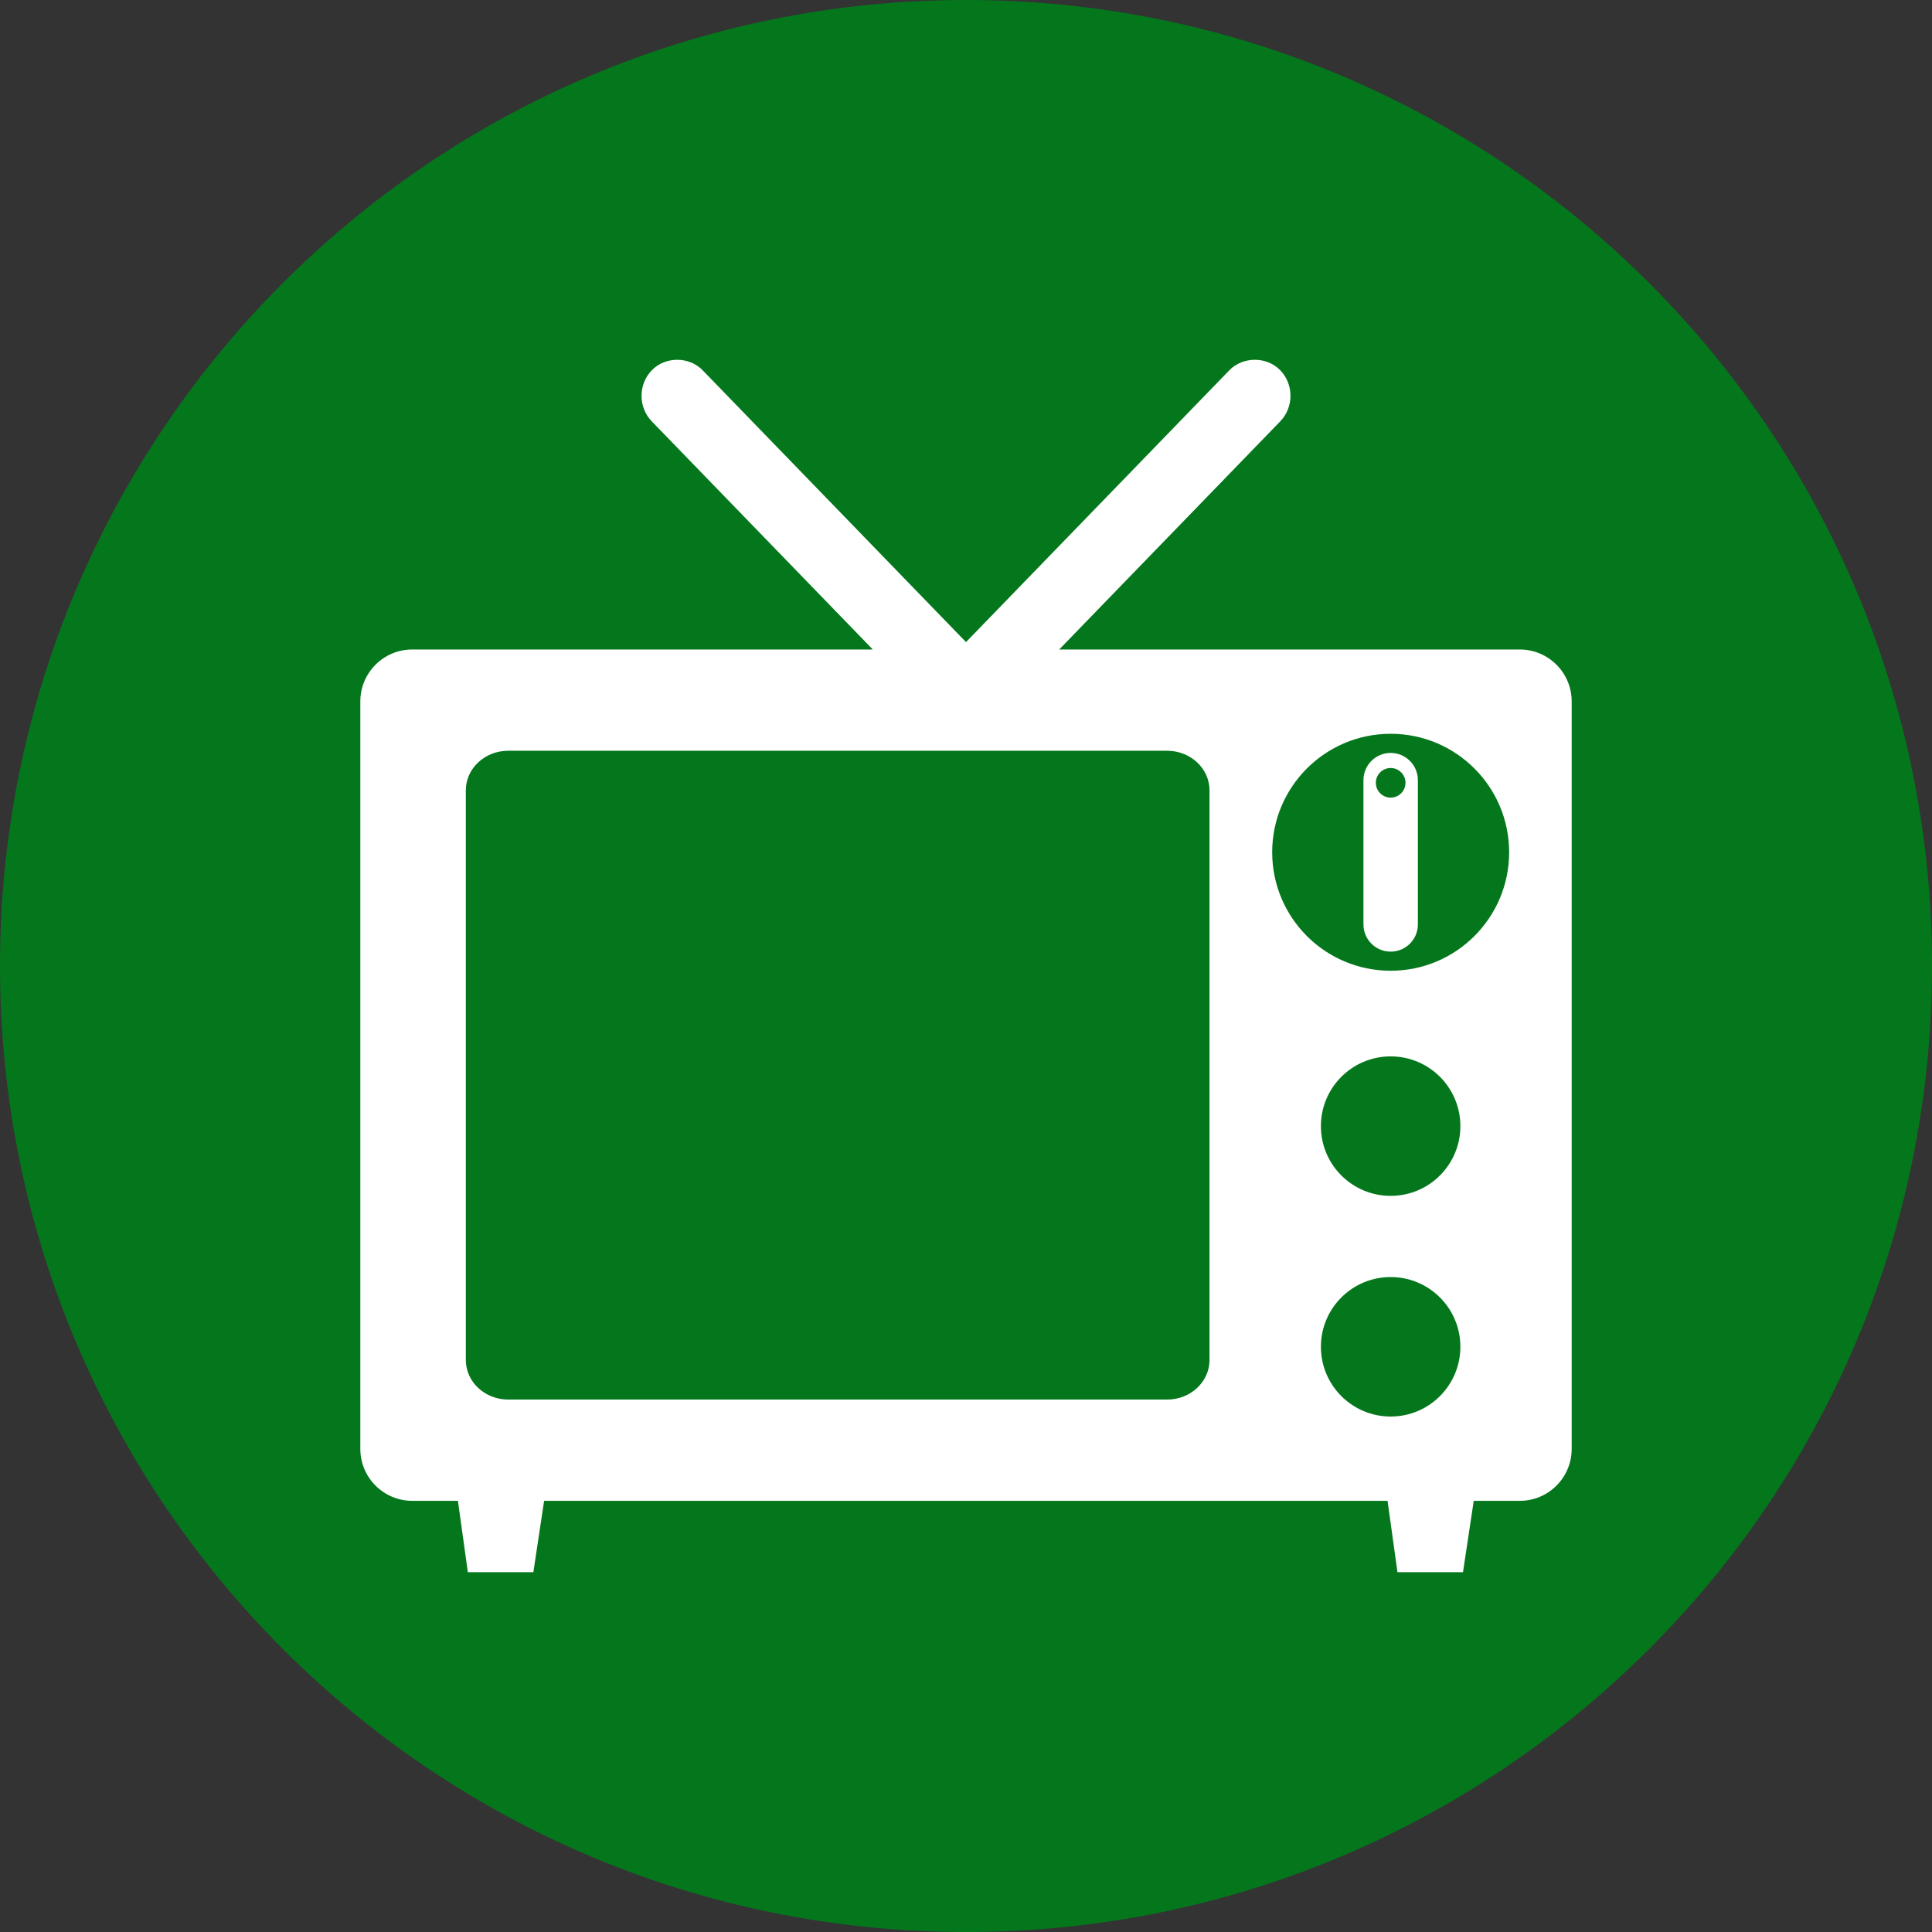
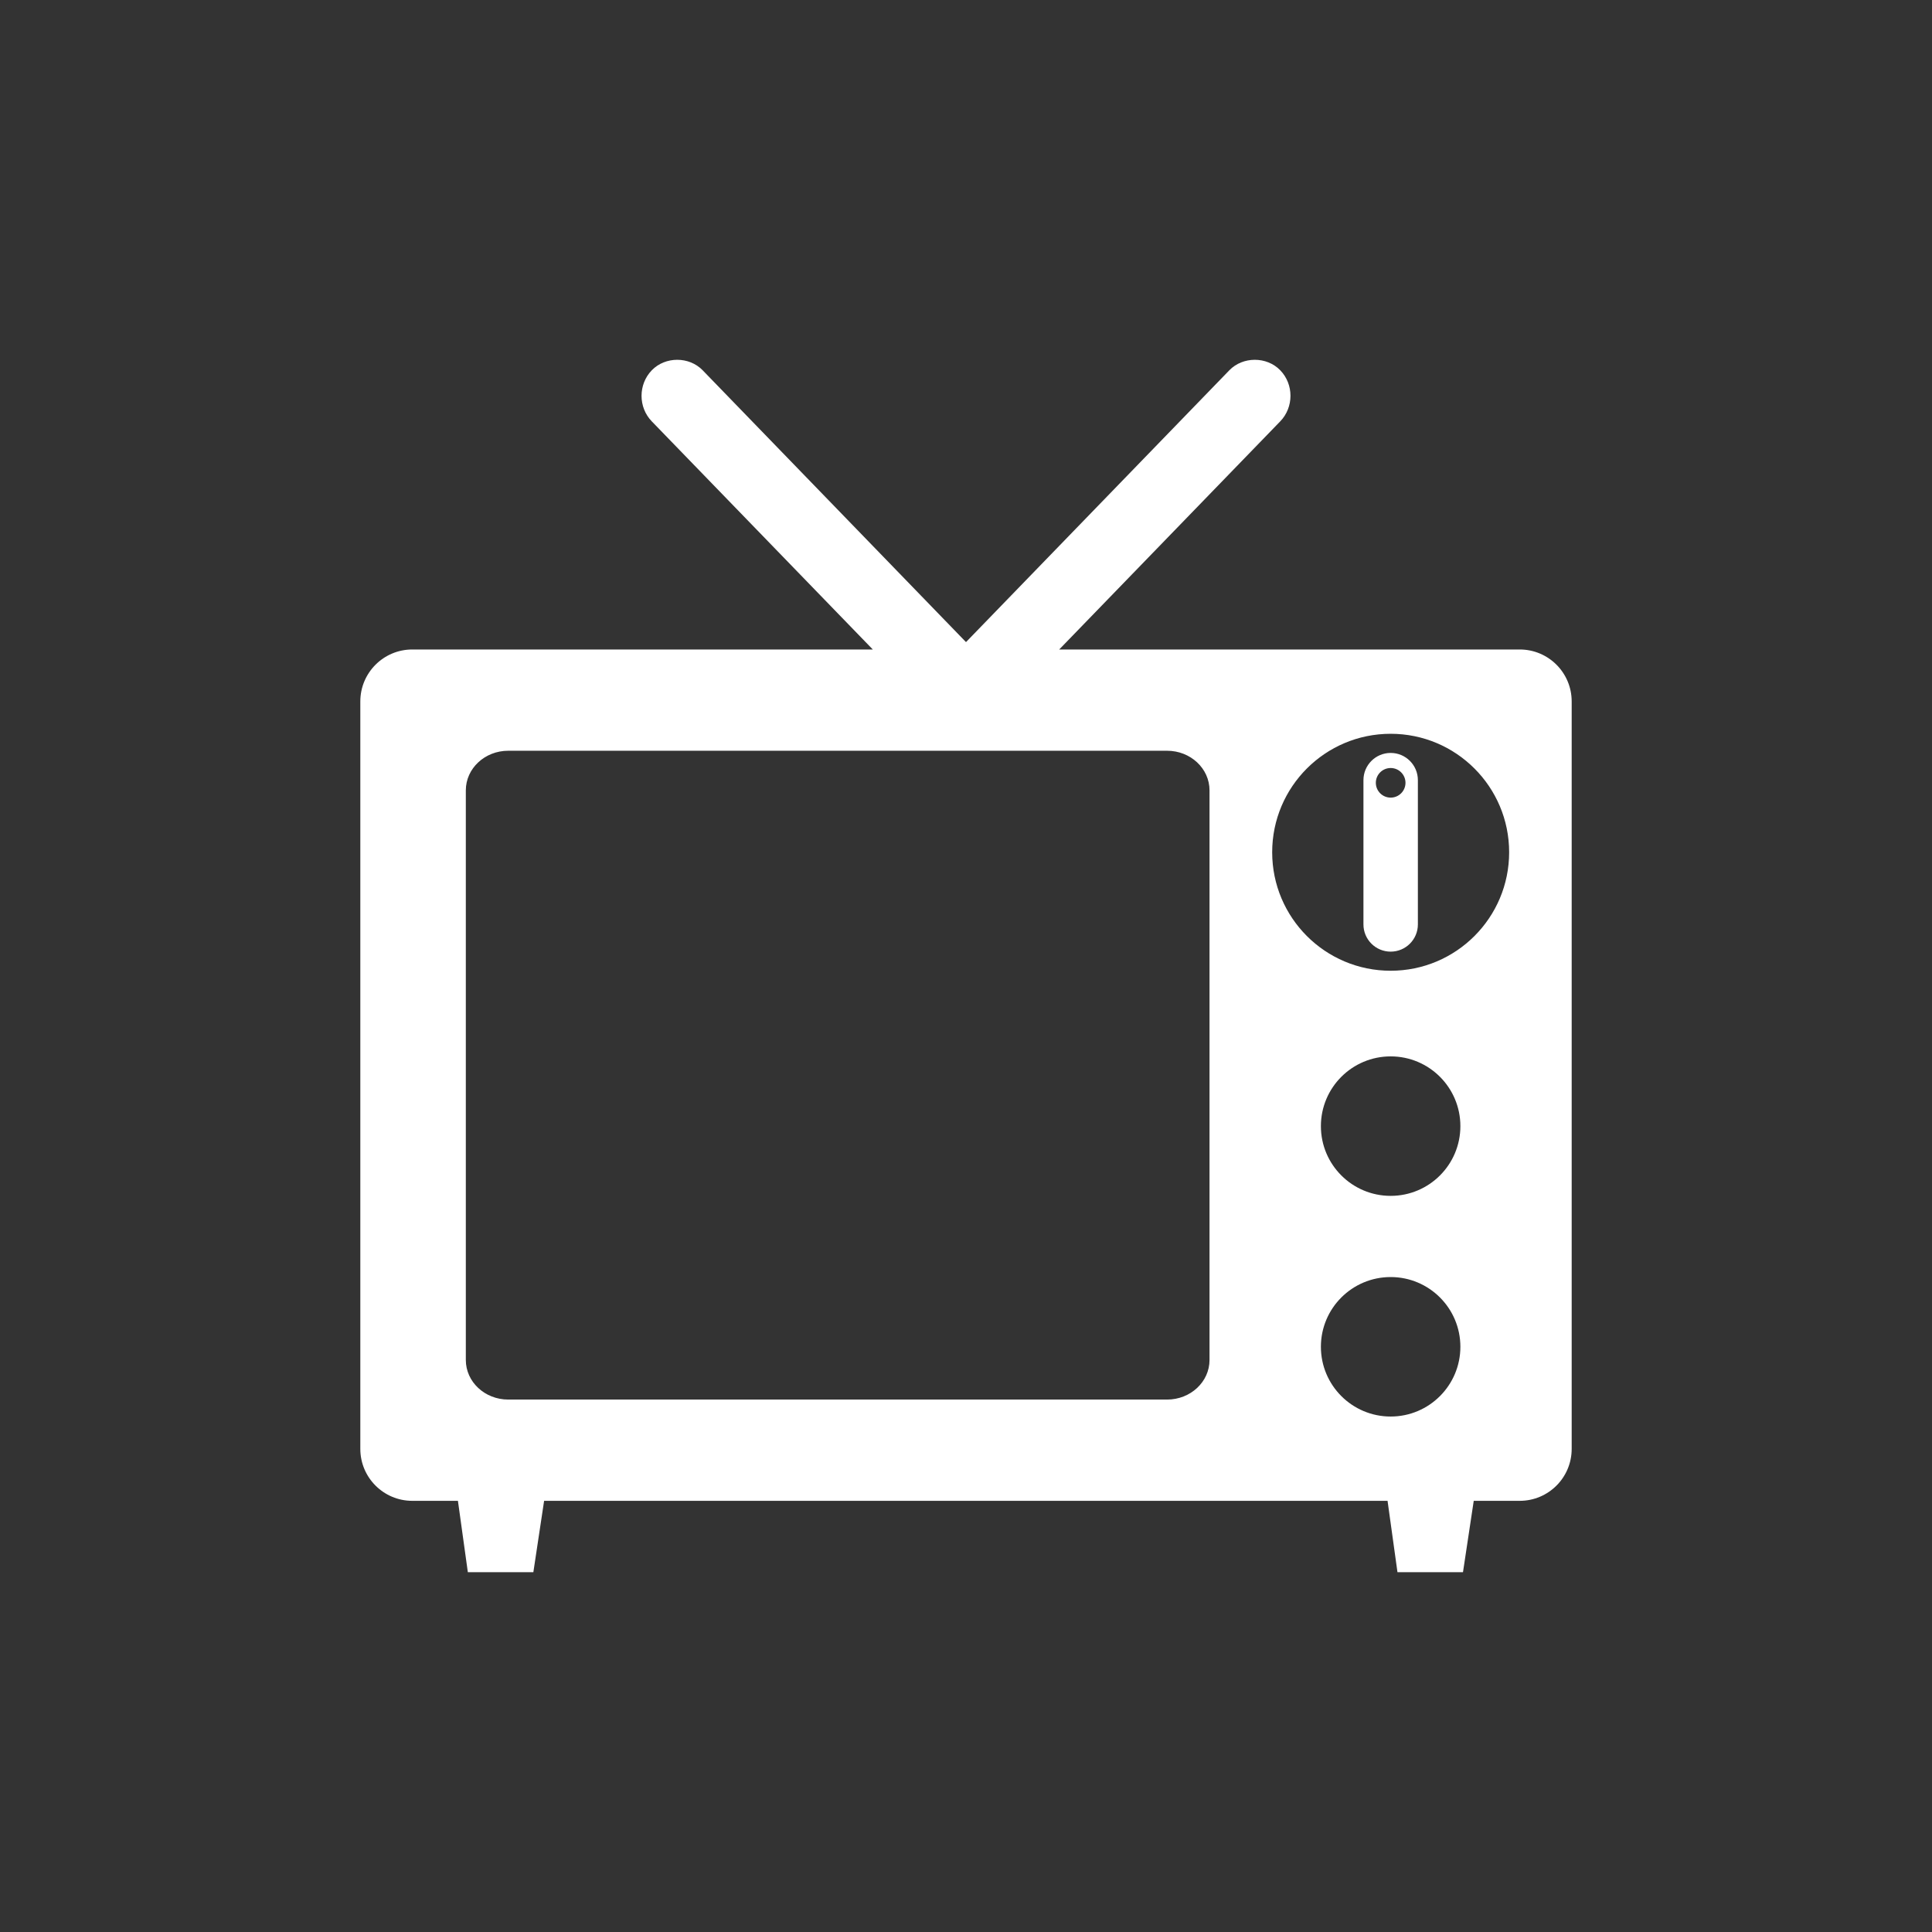
<svg xmlns="http://www.w3.org/2000/svg" preserveAspectRatio="xMidYMid" width="46" height="46" viewBox="0 0 46 46">
  <rect x="0" y="0" width="46" height="46" fill="#333333" stroke="none" />
  <defs>
    <style>

      .cls-3 {
        fill: #04771c;
      }

      .cls-4 {
        fill: #ffffff;
      }
    </style>
  </defs>
  <g id="tv">
-     <path d="M23.000,46.000 C10.297,46.000 -0.000,35.703 -0.000,23.000 C-0.000,10.297 10.297,-0.000 23.000,-0.000 C35.703,-0.000 46.000,10.297 46.000,23.000 C46.000,35.703 35.703,46.000 23.000,46.000 Z" id="path-1" class="cls-3" fill-rule="evenodd" />
    <path d="M36.184,35.734 C36.184,35.734 35.089,35.734 35.089,35.734 C35.089,35.734 34.833,37.433 34.833,37.433 C34.833,37.433 33.273,37.433 33.273,37.433 C33.273,37.433 33.037,35.734 33.037,35.734 C33.037,35.734 12.955,35.734 12.955,35.734 C12.955,35.734 12.699,37.433 12.699,37.433 C12.699,37.433 11.139,37.433 11.139,37.433 C11.139,37.433 10.903,35.734 10.903,35.734 C10.903,35.734 9.816,35.734 9.816,35.734 C9.133,35.734 8.579,35.180 8.579,34.497 C8.579,34.497 8.579,16.701 8.579,16.701 C8.579,16.018 9.133,15.464 9.816,15.464 C9.816,15.464 20.781,15.464 20.781,15.464 C20.781,15.464 15.519,10.033 15.519,10.033 C15.193,9.697 15.194,9.151 15.519,8.816 C15.840,8.484 16.407,8.483 16.730,8.816 C16.730,8.816 23.000,15.288 23.000,15.288 C23.000,15.288 29.270,8.816 29.270,8.816 C29.592,8.484 30.160,8.483 30.482,8.816 C30.807,9.151 30.807,9.697 30.481,10.033 C30.481,10.033 25.219,15.464 25.219,15.464 C25.219,15.464 36.184,15.464 36.184,15.464 C36.868,15.464 37.421,16.018 37.421,16.701 C37.421,16.701 37.421,34.497 37.421,34.497 C37.421,35.180 36.868,35.734 36.184,35.734 ZM33.111,33.727 C34.028,33.727 34.771,32.983 34.771,32.066 C34.771,31.149 34.028,30.406 33.111,30.406 C32.194,30.406 31.450,31.149 31.450,32.066 C31.450,32.983 32.194,33.727 33.111,33.727 ZM33.111,28.473 C34.028,28.473 34.771,27.730 34.771,26.813 C34.771,25.895 34.028,25.152 33.111,25.152 C32.194,25.152 31.450,25.895 31.450,26.813 C31.450,27.730 32.194,28.473 33.111,28.473 ZM28.798,18.818 C28.798,18.297 28.346,17.875 27.788,17.875 C27.788,17.875 12.101,17.875 12.101,17.875 C11.543,17.875 11.091,18.297 11.091,18.818 C11.091,18.818 11.091,32.381 11.091,32.381 C11.091,32.901 11.543,33.323 12.101,33.323 C12.101,33.323 27.788,33.323 27.788,33.323 C28.346,33.323 28.798,32.901 28.798,32.381 C28.798,32.381 28.798,18.818 28.798,18.818 ZM33.111,17.471 C31.553,17.471 30.290,18.734 30.290,20.292 C30.290,21.850 31.553,23.113 33.111,23.113 C34.669,23.113 35.932,21.850 35.932,20.292 C35.932,18.734 34.669,17.471 33.111,17.471 ZM33.111,22.658 C32.753,22.658 32.463,22.368 32.463,22.010 C32.463,22.010 32.463,18.575 32.463,18.575 C32.463,18.217 32.753,17.927 33.111,17.927 C33.469,17.927 33.759,18.217 33.759,18.575 C33.759,18.575 33.759,22.010 33.759,22.010 C33.759,22.368 33.469,22.658 33.111,22.658 ZM33.111,18.286 C32.916,18.286 32.758,18.444 32.758,18.638 C32.758,18.833 32.916,18.991 33.111,18.991 C33.306,18.991 33.464,18.833 33.464,18.638 C33.464,18.444 33.306,18.286 33.111,18.286 Z" id="path-2" class="cls-4" fill-rule="evenodd" />
  </g>
</svg>